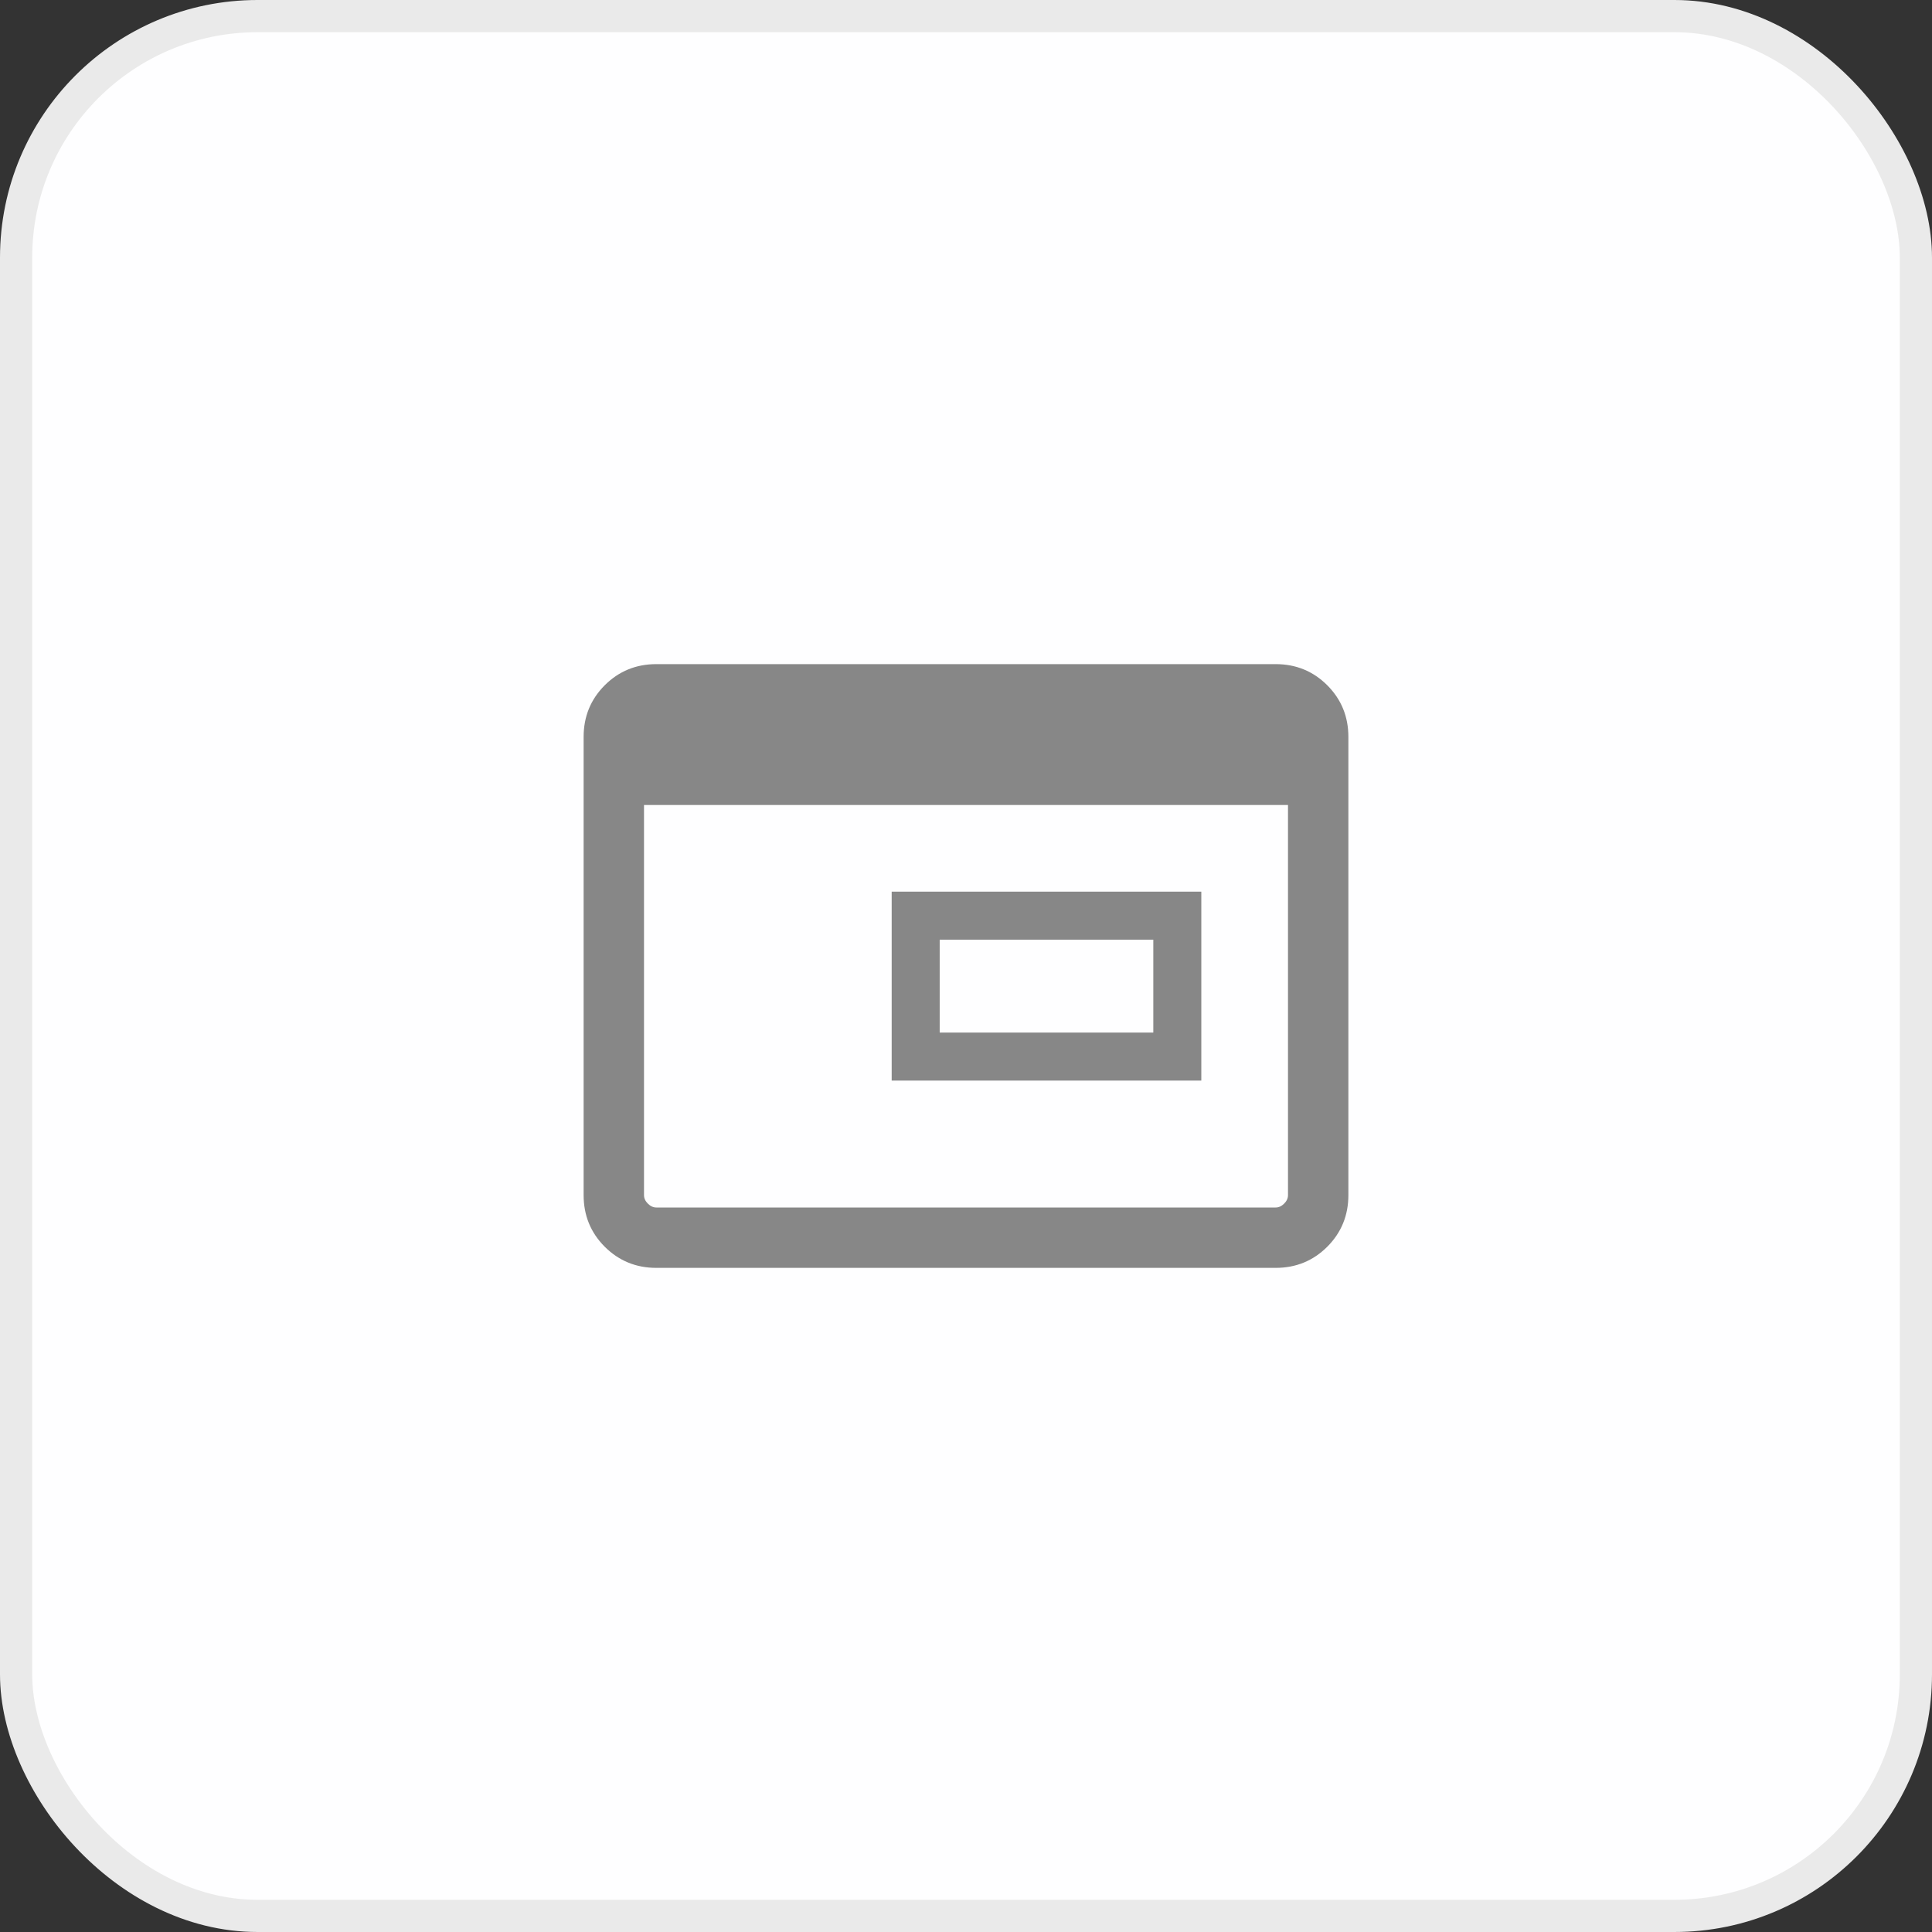
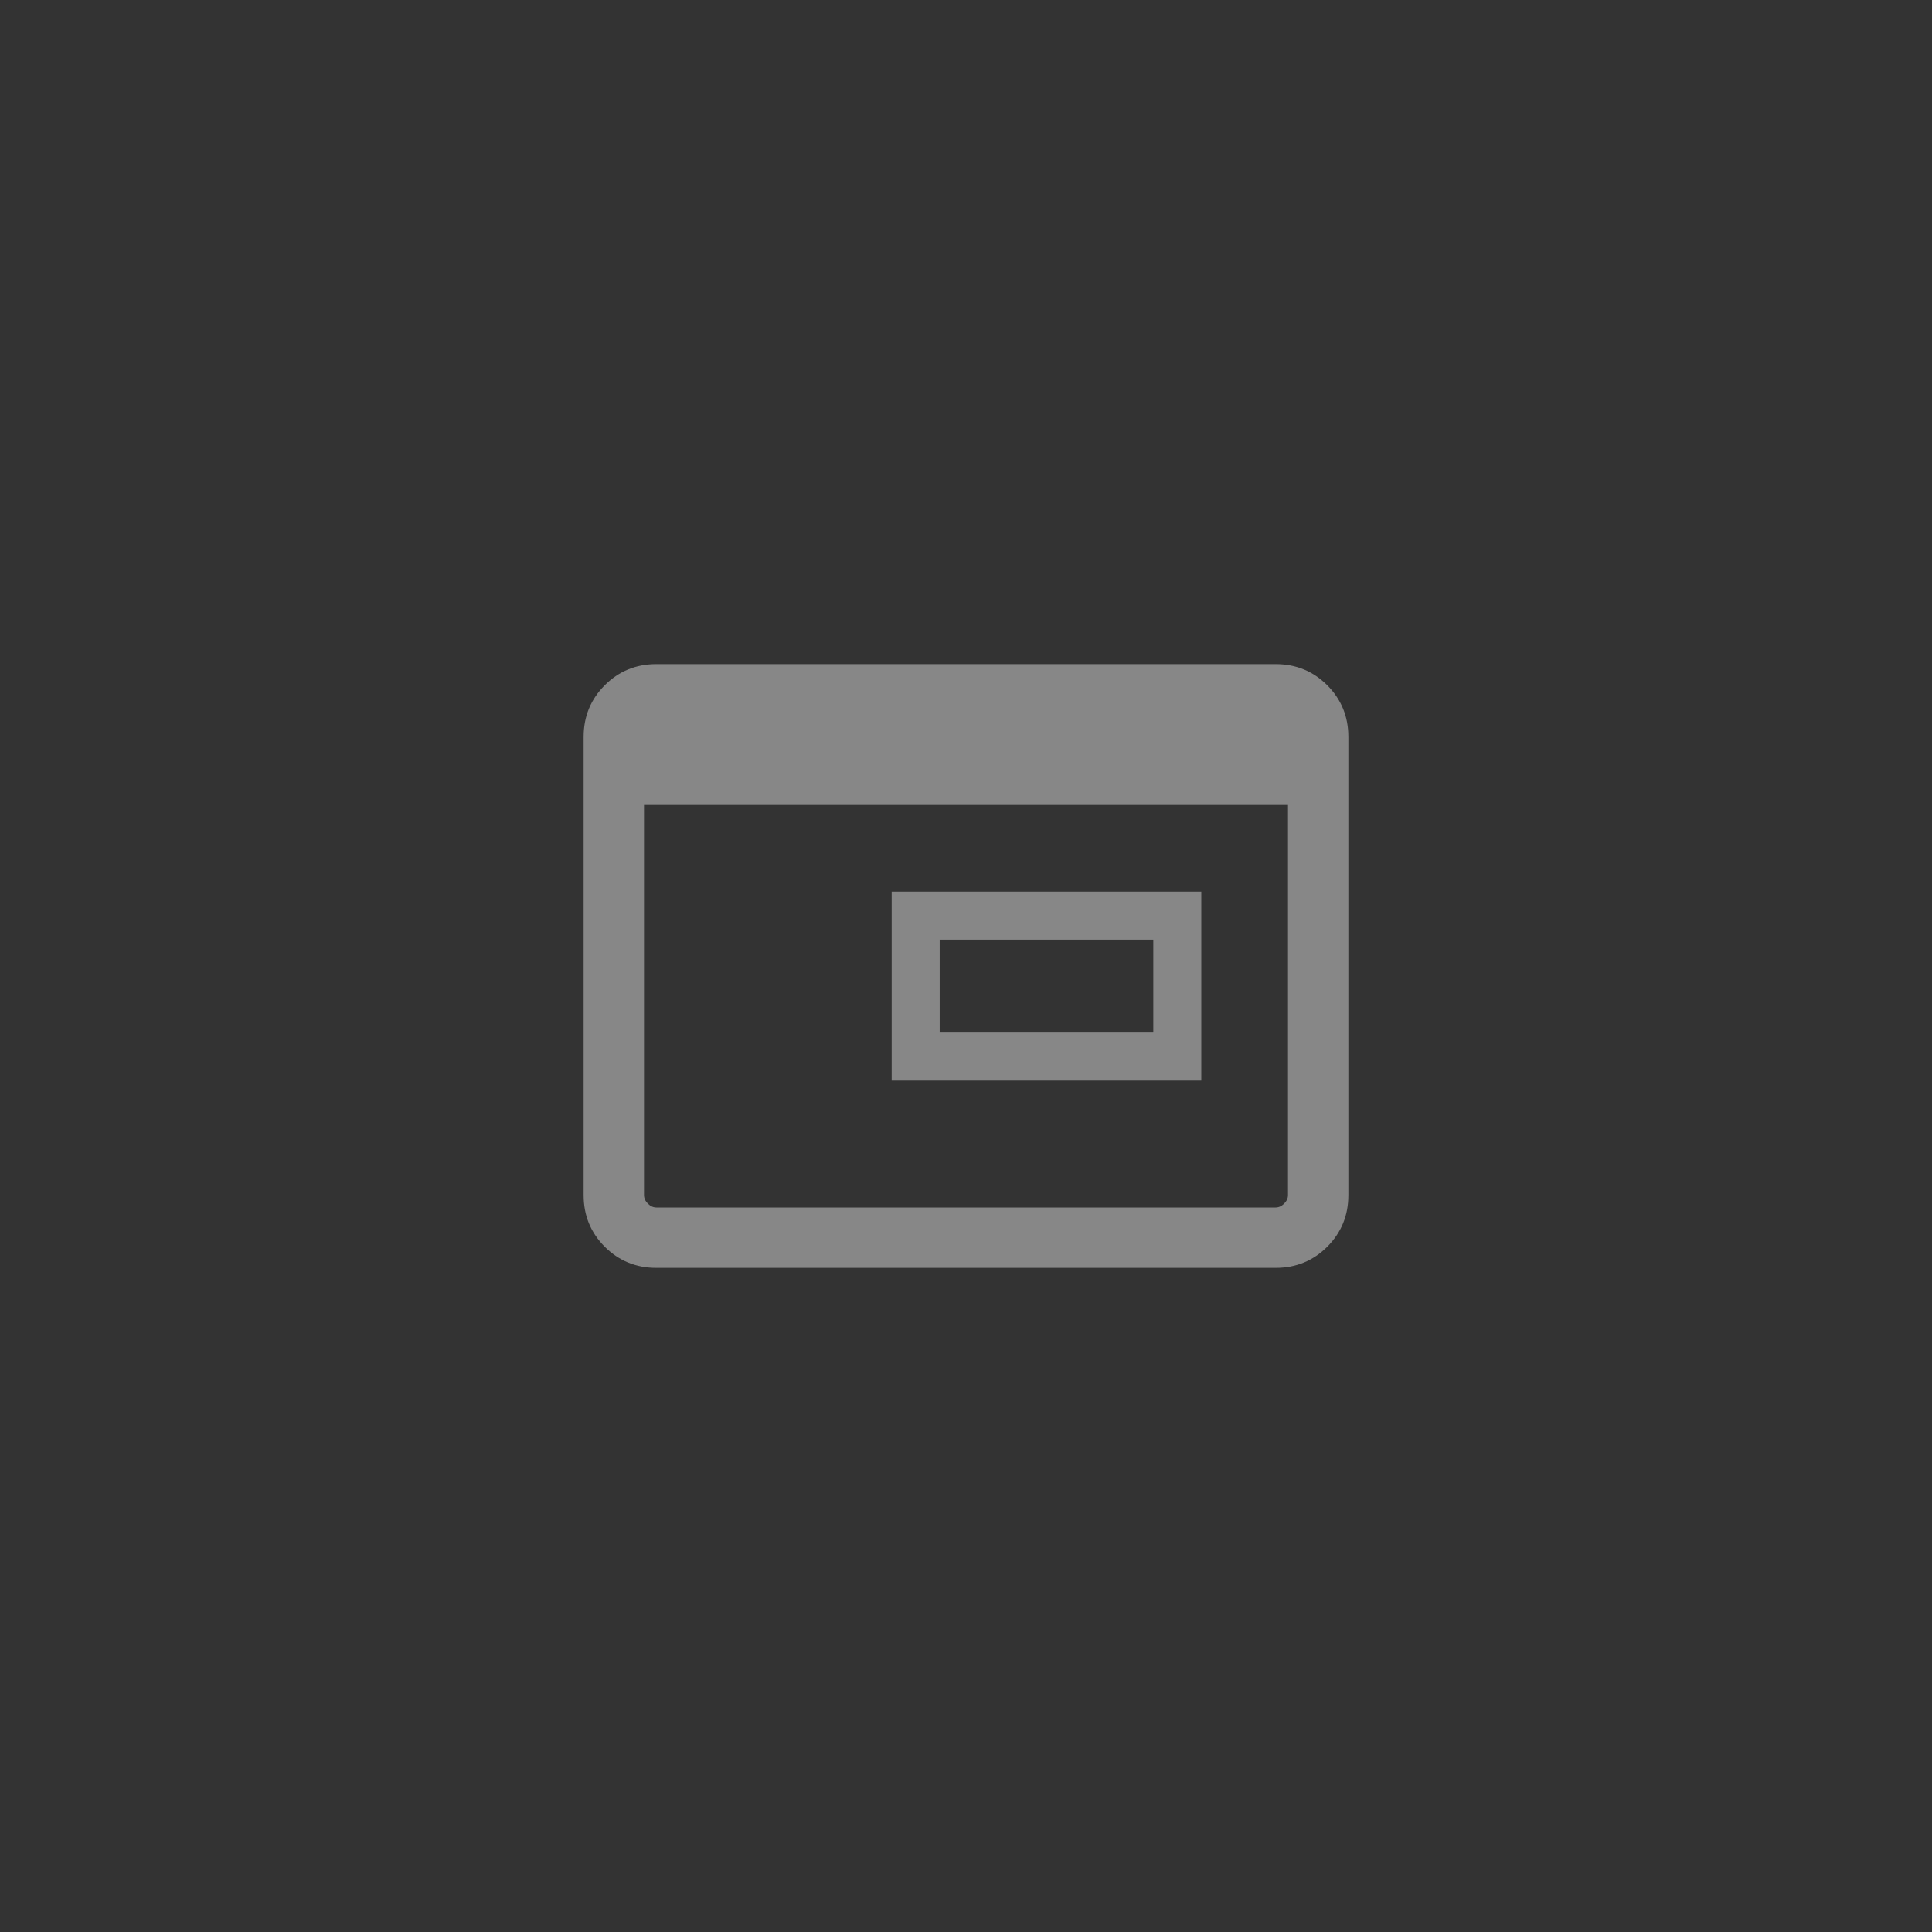
<svg xmlns="http://www.w3.org/2000/svg" width="60" height="60" viewBox="0 0 60 60" fill="none">
  <rect x="0" y="0" width="60" height="60" fill="#333333" stroke="none" />
-   <rect x="0.5" y="0.5" width="59" height="59" rx="7.5" fill="#FEFEFF" stroke="#EAEAEA" />
  <mask id="mask0_16465_30852" style="mask-type:alpha" maskUnits="userSpaceOnUse" x="15" y="15" width="30" height="30">
    <rect x="15" y="15" width="30" height="30" fill="#D9D9D9" />
  </mask>
  <g mask="url(#mask0_16465_30852)">
    <path d="M29.183 32.067H35.817V29.183H29.183V32.067ZM27.692 33.558V27.692H37.308V33.558H27.692ZM20.385 39.375C19.753 39.375 19.219 39.156 18.781 38.719C18.344 38.281 18.125 37.747 18.125 37.115V22.885C18.125 22.253 18.344 21.719 18.781 21.281C19.219 20.844 19.753 20.625 20.385 20.625H39.615C40.247 20.625 40.781 20.844 41.219 21.281C41.656 21.719 41.875 22.253 41.875 22.885V37.115C41.875 37.747 41.656 38.281 41.219 38.719C40.781 39.156 40.247 39.375 39.615 39.375H20.385ZM20.385 37.5H39.615C39.712 37.5 39.8 37.46 39.88 37.38C39.96 37.3 40 37.212 40 37.115V25H20V37.115C20 37.212 20.04 37.3 20.12 37.38C20.2 37.46 20.288 37.5 20.385 37.5Z" fill="#878787" />
  </g>
</svg>